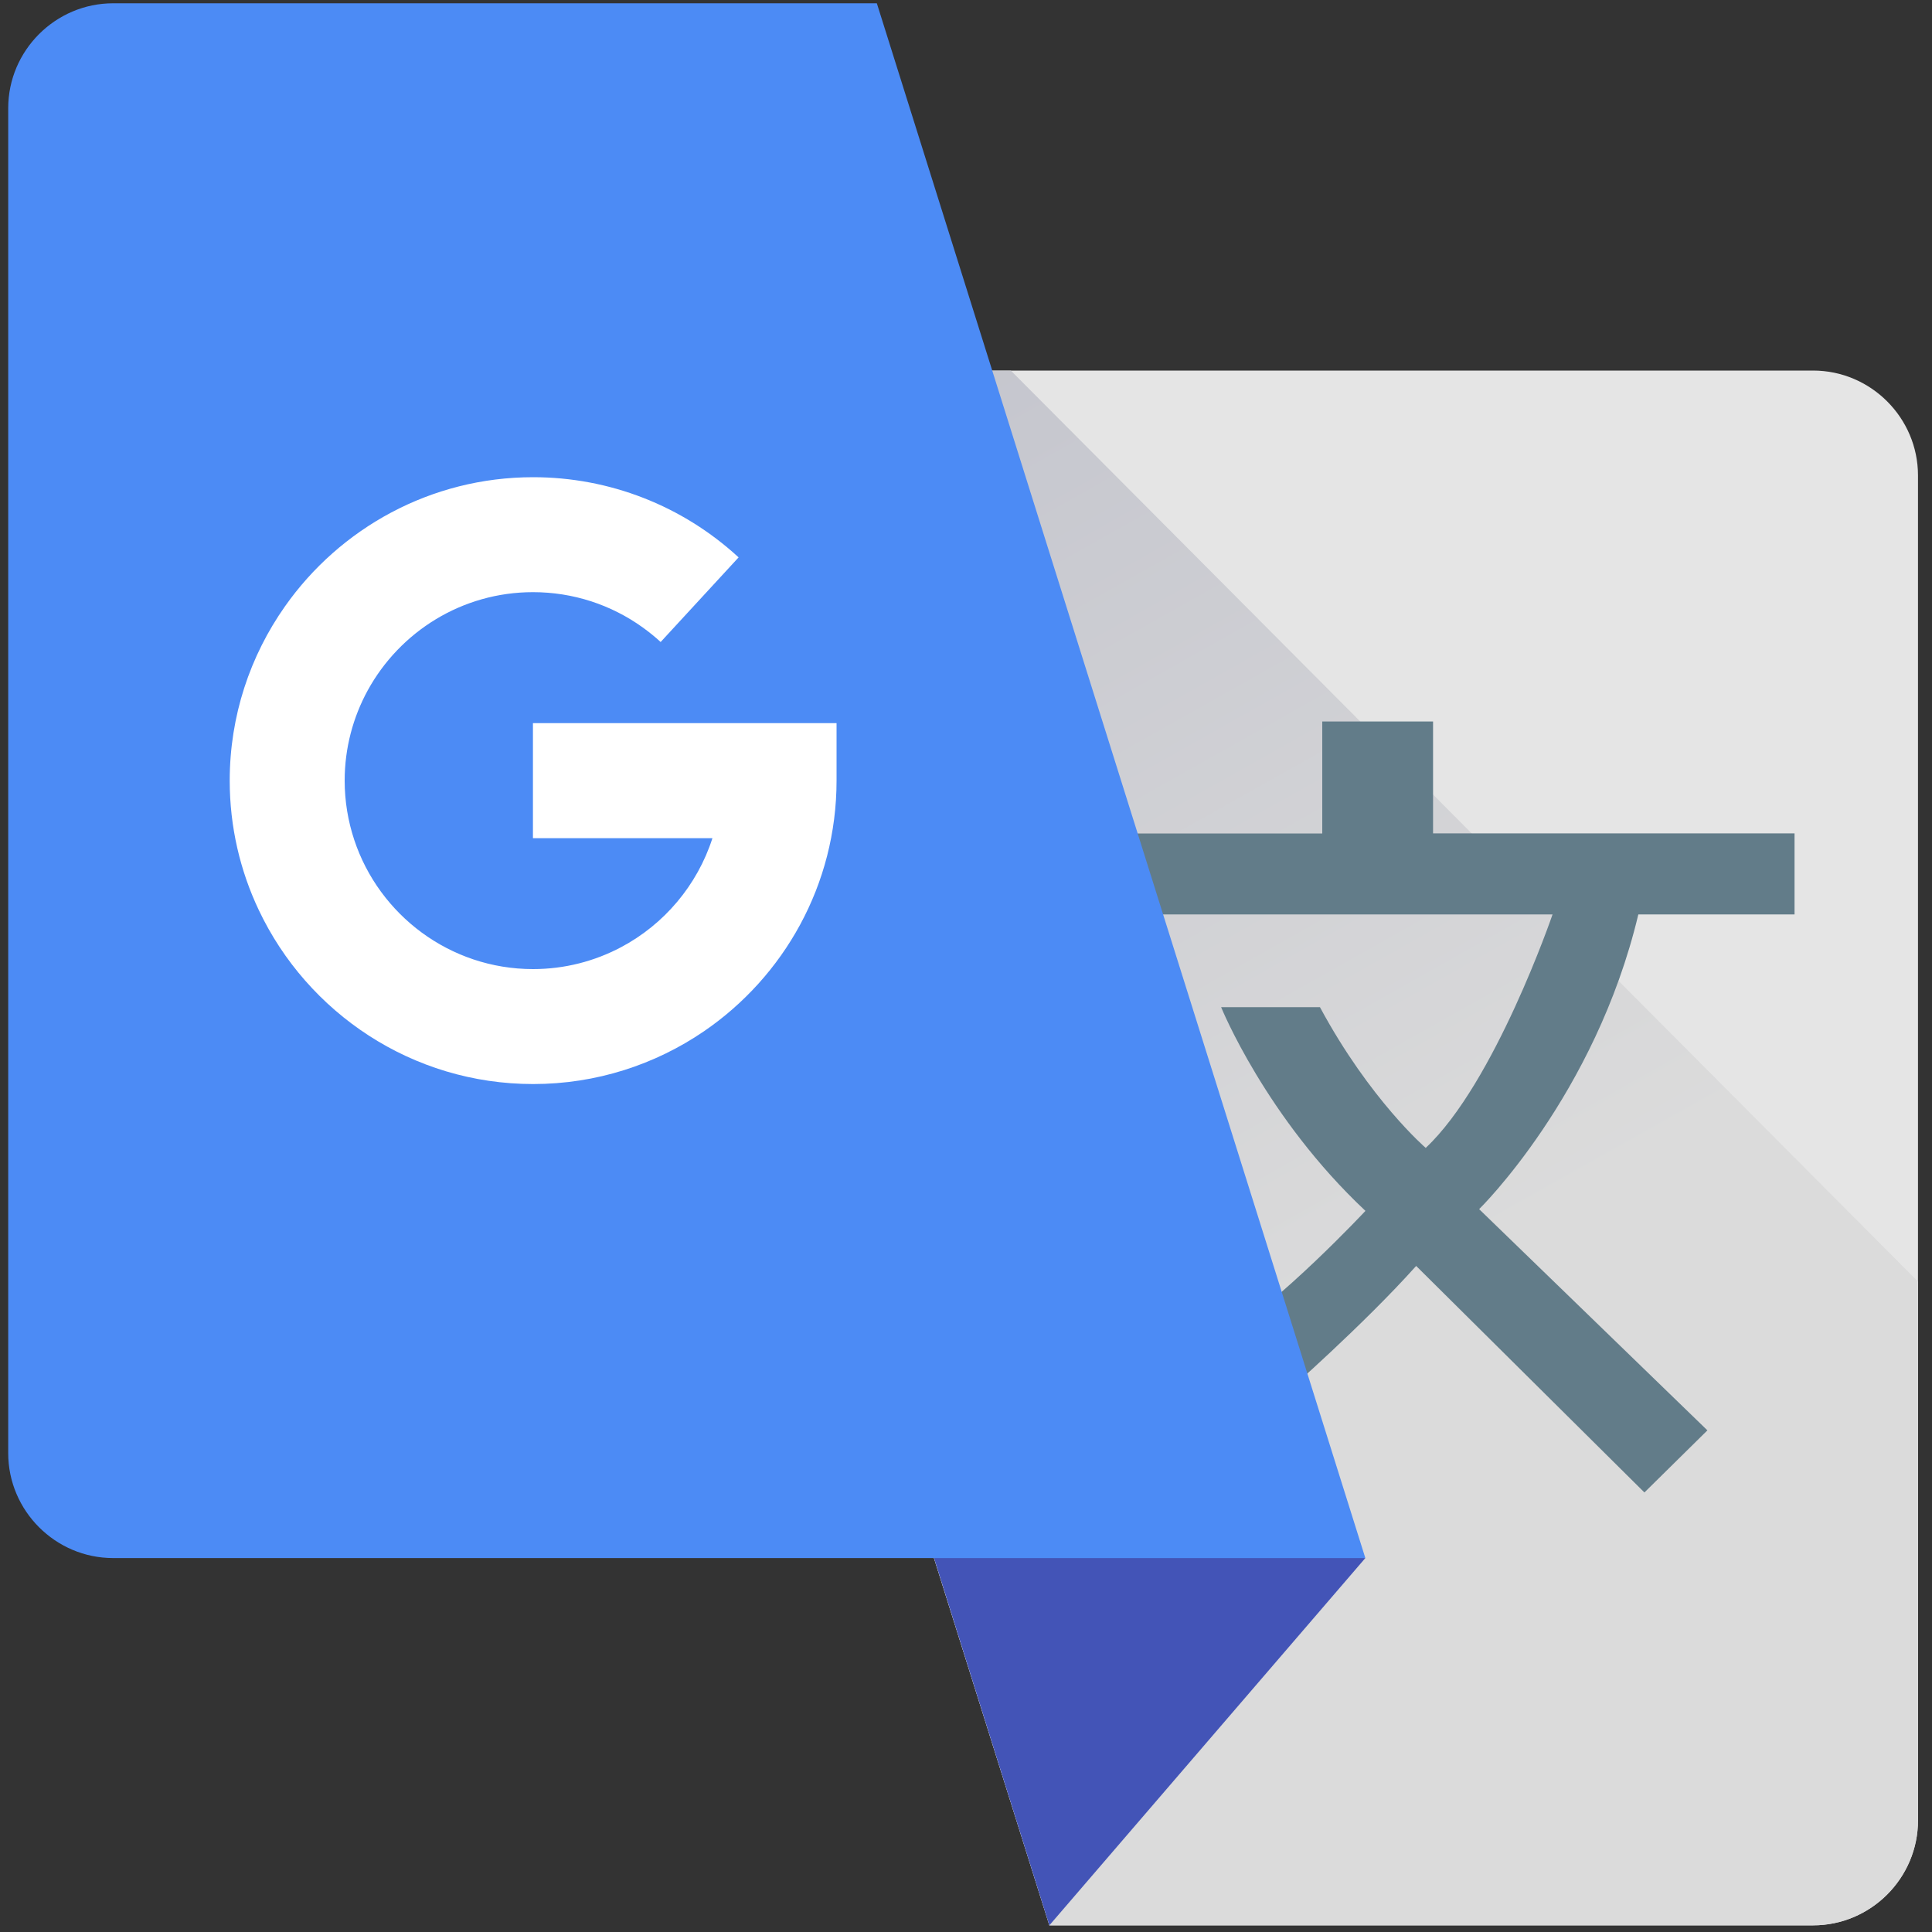
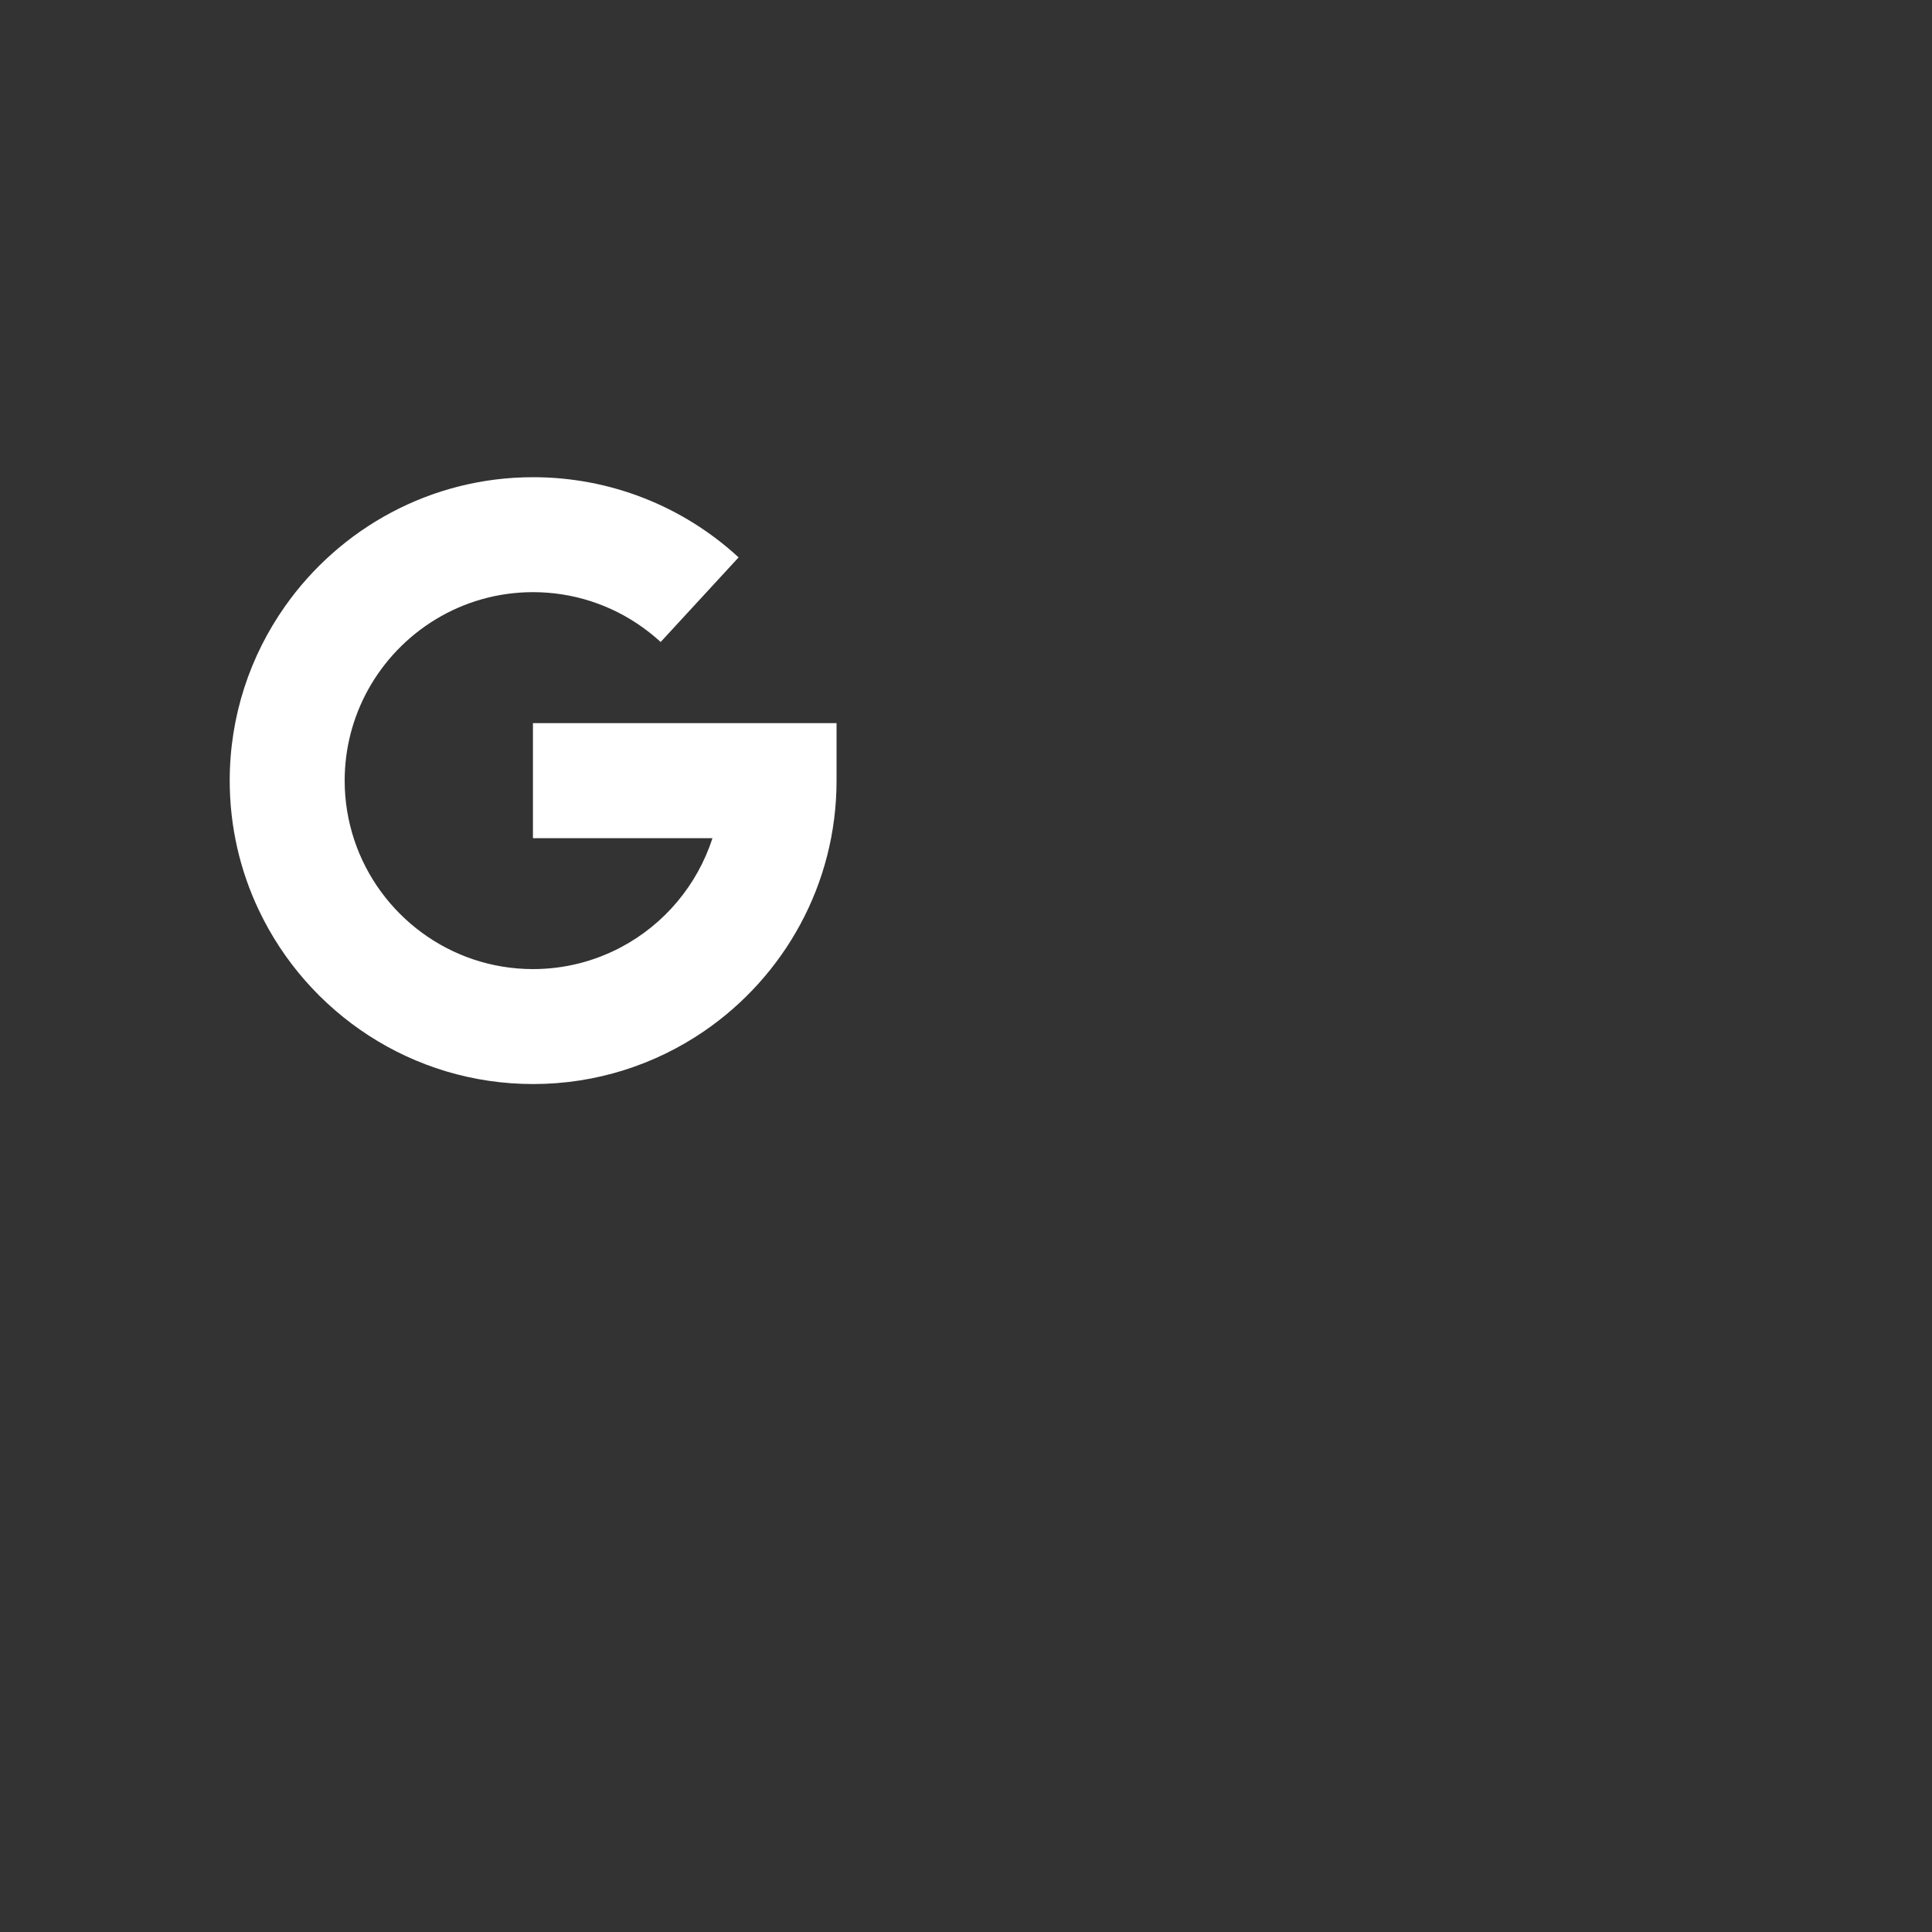
<svg xmlns="http://www.w3.org/2000/svg" version="1.1" id="Layer_1" x="0px" y="0px" viewBox="0 0 200 200" style="enable-background:new 0 0 200 200;" xml:space="preserve">
  <rect x="0" y="0" width="200" height="200" fill="#333333" stroke="none" />
  <style type="text/css">
	.st0{fill:#E5E5E5;}
	.st1{fill:url(#SVGID_1_);}
	.st2{fill:#4354B7;}
	.st3{fill:#627C89;}
	.st4{fill:#4C8BF5;}
	.st5{fill:#FFFFFF;}
</style>
  <g>
-     <path class="st0" d="M187.69,199.31h-79.06L58.06,38.36h129.63c5.97,0,10.86,4.89,10.86,10.86v139.22   C198.55,194.42,193.67,199.31,187.69,199.31z" />
    <linearGradient id="SVGID_1_" gradientUnits="userSpaceOnUse" x1="85.8" y1="45.463" x2="137.942" y2="138.158">
      <stop offset="0" style="stop-color:#C5C6CE" />
      <stop offset="1" style="stop-color:#DBDBDB" />
    </linearGradient>
-     <path class="st1" d="M108.63,199.31h79.06c5.97,0,10.86-4.89,10.86-10.86v-55.78l-93.9-94.3H58.06L108.63,199.31z" />
-     <polygon class="st2" points="141.34,161.29 108.63,199.31 95.83,158.54  " />
-     <path class="st3" d="M114.01,94.66h46.71c0,0-5.98,17.47-13.13,24.17c0,0-5.79-4.98-10.95-14.57h-10.23c0,0,4.62,11.41,14.94,21.09   c0,0-8.87,9.5-15.03,13.22l6.7,5.7c0,0,8.15-7.15,13.58-13.22l23.63,23.45l6.52-6.43l-23.63-22.9c0,0,12.01-11.74,16.48-30.51   h16.17v-8.39h-37.42V74.69h-11.47v11.59h-21.6L114.01,94.66z" />
-     <path class="st4" d="M11.71,0.34h79.06l50.57,160.95H11.71c-5.97,0-10.86-4.89-10.86-10.86V11.2C0.85,5.23,5.74,0.34,11.71,0.34z" />
    <path class="st5" d="M55.17,74.86v11.91h18.58c-1.57,4.88-5.01,8.93-9.47,11.29c-2.72,1.44-5.82,2.26-9.1,2.26   c-8.61,0-15.94-5.62-18.51-13.38c-0.64-1.93-0.99-3.99-0.99-6.13c0-3.38,0.87-6.57,2.39-9.35c3.32-6.05,9.74-10.16,17.11-10.16   c4.12,0,8.08,1.29,11.38,3.67c0.63,0.46,1.25,0.95,1.83,1.49l8.07-8.76c-5.81-5.35-13.37-8.3-21.27-8.3   c-10.61,0-20,5.29-25.69,13.37c-3.6,5.11-5.72,11.33-5.72,18.04c0,4.79,1.08,9.33,3.01,13.4c5.04,10.64,15.87,18.01,28.4,18.01   c6.55,0,12.64-2.02,17.68-5.46c8.28-5.66,13.73-15.18,13.73-25.95v-5.95H55.17z" />
  </g>
</svg>